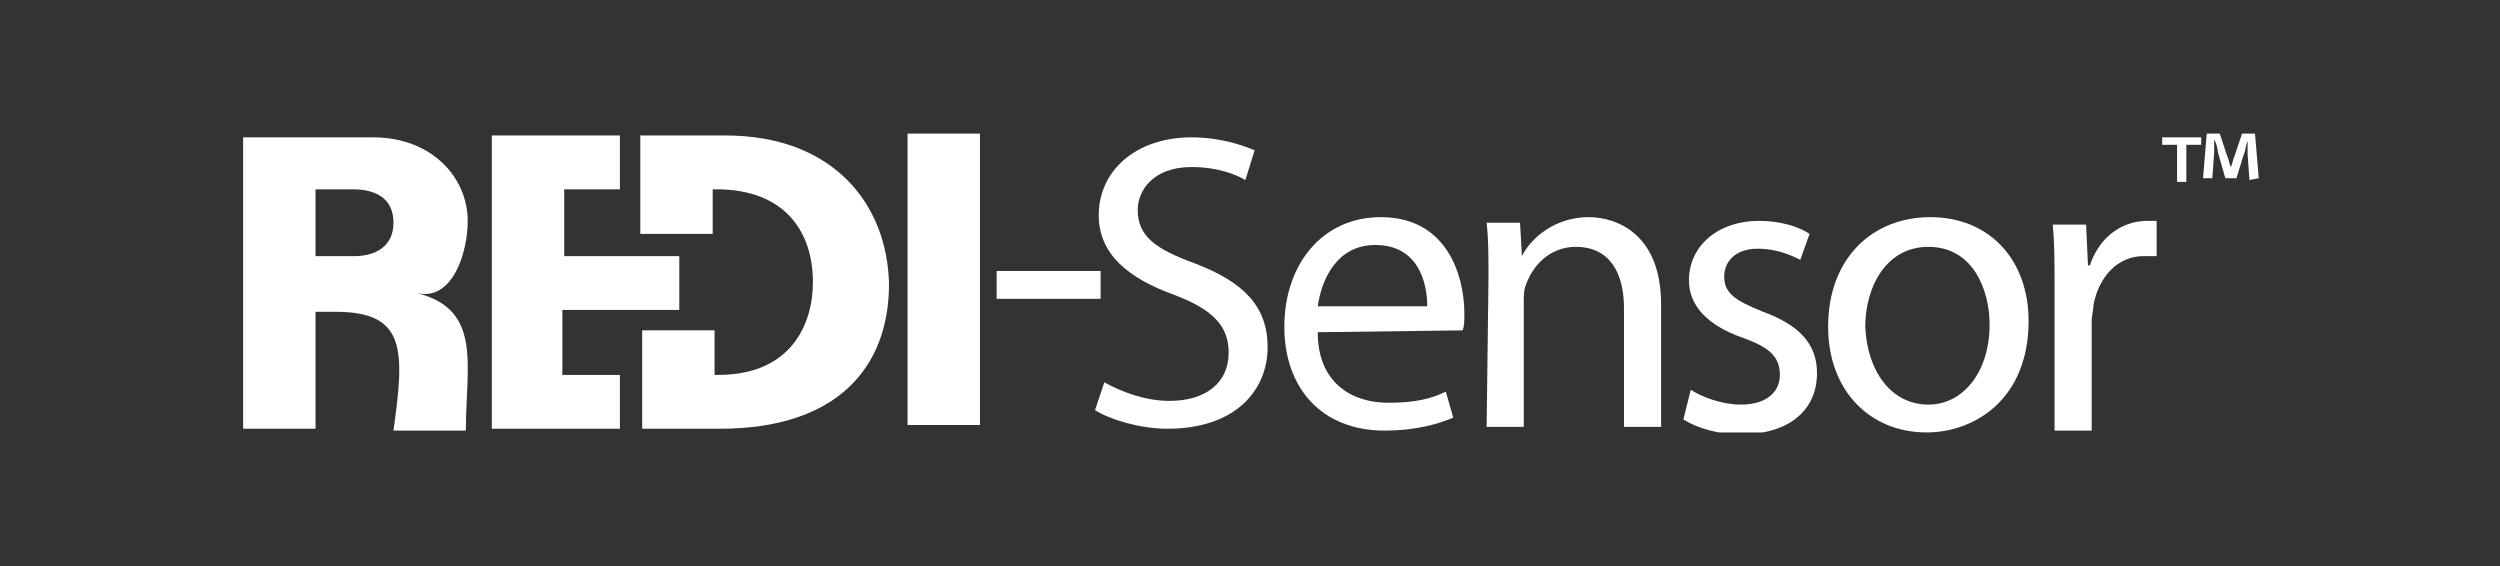
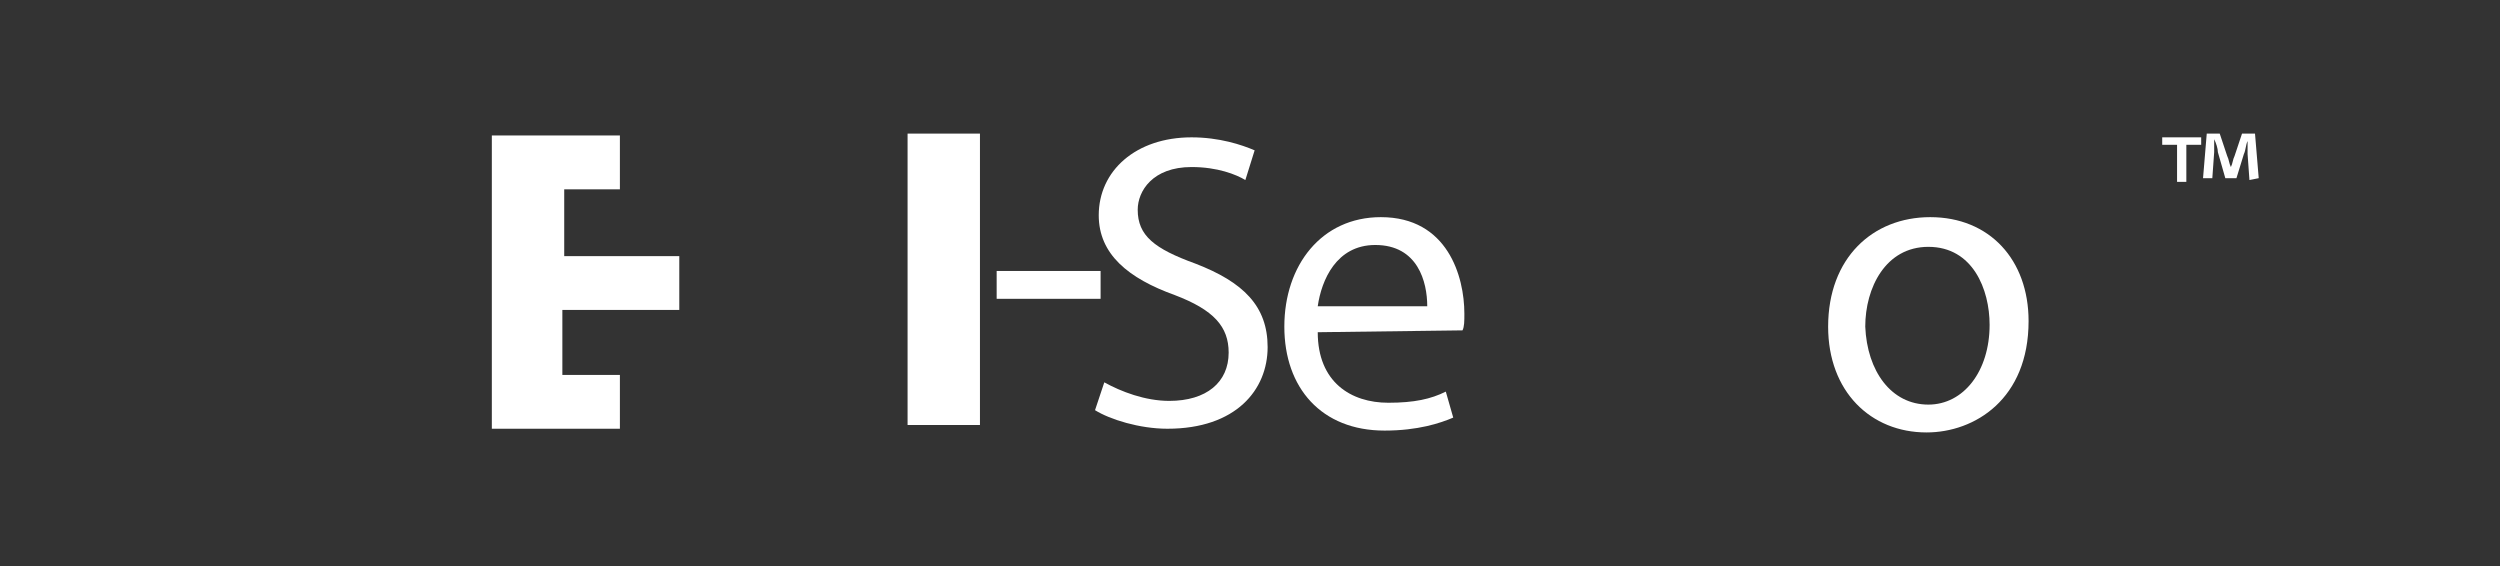
<svg xmlns="http://www.w3.org/2000/svg" xmlns:xlink="http://www.w3.org/1999/xlink" version="1.1" id="Layer_1" x="0px" y="0px" viewBox="0 0 134.7 30.5" style="enable-background:new 0 0 134.7 30.5;" xml:space="preserve">
  <rect x="0" y="0" width="134.7" height="30.5" fill="#333333" stroke="none" />
  <style type="text/css">
	.st0{clip-path:url(#SVGID_2_);}
	.st1{clip-path:url(#SVGID_4_);fill:#FFFFFF;}
	.st2{clip-path:url(#SVGID_6_);fill:#FFFFFF;}
	.st3{clip-path:url(#SVGID_8_);fill:#FFFFFF;}
	.st4{clip-path:url(#SVGID_10_);fill:#FFFFFF;}
	.st5{clip-path:url(#SVGID_12_);fill:#FFFFFF;}
	.st6{clip-path:url(#SVGID_14_);fill:#FFFFFF;}
	.st7{clip-path:url(#SVGID_16_);fill:#FFFFFF;}
	.st8{clip-path:url(#SVGID_18_);fill:#FFFFFF;}
	.st9{clip-path:url(#SVGID_20_);fill:#FFFFFF;}
	.st10{clip-path:url(#SVGID_22_);fill:#FFFFFF;}
	.st11{clip-path:url(#SVGID_24_);fill:#FFFFFF;}
	.st12{clip-path:url(#SVGID_26_);fill:#FFFFFF;}
</style>
  <g>
    <g>
      <g>
        <g>
          <g>
            <defs>
              <rect id="SVGID_1_" x="13.1" y="7.2" width="108.6" height="16.1" />
            </defs>
            <clipPath id="SVGID_2_">
              <use xlink:href="#SVGID_1_" style="overflow:visible;" />
            </clipPath>
            <g class="st0">
              <g>
                <g>
                  <g>
                    <defs>
                      <rect id="SVGID_3_" x="13.1" y="7.2" width="108.6" height="16.1" />
                    </defs>
                    <clipPath id="SVGID_4_">
                      <use xlink:href="#SVGID_3_" style="overflow:visible;" />
                    </clipPath>
-                     <path class="st1" d="M39.1,7.3h-4.6v5.3h3.9v-2.4h0.2c3.7,0,5.2,2.3,5.2,5c0,2.3-1.2,5-5.1,5h-0.2v-2.4h-3.9v5.3h4.2           c6.3,0,9.1-3.3,9.1-7.8C47.8,10.9,44.8,7.3,39.1,7.3" />
                  </g>
                </g>
              </g>
              <g>
                <g>
                  <g>
                    <defs>
                      <rect id="SVGID_5_" x="13.1" y="7.2" width="108.6" height="16.1" />
                    </defs>
                    <clipPath id="SVGID_6_">
                      <use xlink:href="#SVGID_5_" style="overflow:visible;" />
                    </clipPath>
                    <path class="st2" d="M36.6,16.7v-2.9h-6.2v-3.6h2.5c0.2,0,0.3,0,0.5,0V7.3h-6.9v15.8H33c0.1,0,0.3,0,0.4,0v-2.9           c-0.1,0-0.3,0-0.5,0h-2.6v-3.5H36.6L36.6,16.7z" />
                  </g>
                </g>
              </g>
              <g>
                <g>
                  <g>
                    <defs>
-                       <rect id="SVGID_7_" x="13.1" y="7.2" width="108.6" height="16.1" />
-                     </defs>
+                       </defs>
                    <clipPath id="SVGID_8_">
                      <use xlink:href="#SVGID_7_" style="overflow:visible;" />
                    </clipPath>
                    <path class="st3" d="M20.1,7.4c3.2,0,5.1,2.2,5.1,4.5c0,1.7-0.8,4.3-2.7,3.9c3.5,0.9,2.6,3.9,2.6,7.4h-3.9           c0.6-4.3,0.7-6.4-3.1-6.4H17v6.3h-3.9V7.4H20.1z M17,13.8h2.1c1.1,0,2.1-0.5,2.1-1.8c0-1.2-0.8-1.8-2.2-1.8h-2V13.8           L17,13.8z" />
                  </g>
                </g>
              </g>
              <g>
                <g>
                  <g>
                    <defs>
                      <rect id="SVGID_9_" x="13.1" y="7.2" width="108.6" height="16.1" />
                    </defs>
                    <clipPath id="SVGID_10_">
                      <use xlink:href="#SVGID_9_" style="overflow:visible;" />
                    </clipPath>
                    <rect x="48.9" y="7.2" class="st4" width="3.9" height="15.7" />
                  </g>
                </g>
              </g>
              <g>
                <g>
                  <g>
                    <defs>
                      <rect id="SVGID_11_" x="13.1" y="7.2" width="108.6" height="16.1" />
                    </defs>
                    <clipPath id="SVGID_12_">
                      <use xlink:href="#SVGID_11_" style="overflow:visible;" />
                    </clipPath>
                    <rect x="53.7" y="14.6" class="st5" width="5.6" height="1.5" />
                  </g>
                </g>
              </g>
              <g>
                <g>
                  <g>
                    <defs>
                      <rect id="SVGID_13_" x="13.1" y="7.2" width="108.6" height="16.1" />
                    </defs>
                    <clipPath id="SVGID_14_">
                      <use xlink:href="#SVGID_13_" style="overflow:visible;" />
                    </clipPath>
                    <path class="st6" d="M59.5,20.6c0.9,0.5,2.2,1,3.5,1c2,0,3.2-1,3.2-2.6c0-1.4-0.8-2.3-2.9-3.1c-2.5-0.9-4.1-2.2-4.1-4.3           c0-2.4,2-4.2,5-4.2c1.5,0,2.7,0.4,3.4,0.7l-0.5,1.6C66.6,9.4,65.6,9,64.2,9c-2.1,0-2.9,1.3-2.9,2.3c0,1.4,0.9,2.1,3.1,2.9           c2.6,1,3.9,2.3,3.9,4.5c0,2.3-1.7,4.4-5.4,4.4c-1.5,0-3.1-0.5-3.9-1L59.5,20.6z" />
                  </g>
                </g>
              </g>
              <g>
                <g>
                  <g>
                    <defs>
                      <rect id="SVGID_15_" x="13.1" y="7.2" width="108.6" height="16.1" />
                    </defs>
                    <clipPath id="SVGID_16_">
                      <use xlink:href="#SVGID_15_" style="overflow:visible;" />
                    </clipPath>
                    <path class="st7" d="M71,17.9c0,2.7,1.8,3.8,3.8,3.8c1.4,0,2.3-0.2,3.1-0.6l0.4,1.4c-0.7,0.3-1.9,0.7-3.7,0.7           c-3.4,0-5.4-2.3-5.4-5.6s2-5.9,5.2-5.9c3.6,0,4.5,3.2,4.5,5.2c0,0.4,0,0.7-0.1,0.9L71,17.9L71,17.9z M76.9,16.5           c0-1.3-0.5-3.3-2.8-3.3c-2.1,0-2.9,1.9-3.1,3.3H76.9z" />
                  </g>
                </g>
              </g>
              <g>
                <g>
                  <g>
                    <defs>
                      <rect id="SVGID_17_" x="13.1" y="7.2" width="108.6" height="16.1" />
                    </defs>
                    <clipPath id="SVGID_18_">
                      <use xlink:href="#SVGID_17_" style="overflow:visible;" />
                    </clipPath>
-                     <path class="st8" d="M80.2,15c0-1.2,0-2.1-0.1-3h1.8l0.1,1.8l0,0c0.5-1,1.8-2.1,3.6-2.1c1.5,0,3.9,0.9,3.9,4.7V23h-2v-6.4           c0-1.8-0.7-3.3-2.6-3.3c-1.3,0-2.3,0.9-2.7,2.1c-0.1,0.2-0.1,0.6-0.1,0.9V23h-2L80.2,15L80.2,15z" />
                  </g>
                </g>
              </g>
              <g>
                <g>
                  <g>
                    <defs>
-                       <rect id="SVGID_19_" x="13.1" y="7.2" width="108.6" height="16.1" />
-                     </defs>
+                       </defs>
                    <clipPath id="SVGID_20_">
                      <use xlink:href="#SVGID_19_" style="overflow:visible;" />
                    </clipPath>
-                     <path class="st9" d="M91.1,21c0.6,0.4,1.7,0.8,2.7,0.8c1.4,0,2.1-0.7,2.1-1.6c0-1-0.6-1.5-2-2c-2-0.7-2.9-1.8-2.9-3.1           c0-1.8,1.5-3.2,3.8-3.2c1.1,0,2.1,0.3,2.7,0.7L97,14c-0.4-0.2-1.2-0.6-2.3-0.6c-1.2,0-1.8,0.7-1.8,1.5           c0,0.9,0.6,1.3,2.1,1.9c1.9,0.7,2.9,1.7,2.9,3.3c0,2-1.5,3.3-4.1,3.3c-1.2,0-2.3-0.3-3.1-0.8L91.1,21z" />
+                     <path class="st9" d="M91.1,21c0.6,0.4,1.7,0.8,2.7,0.8c1.4,0,2.1-0.7,2.1-1.6c0-1-0.6-1.5-2-2c-2-0.7-2.9-1.8-2.9-3.1           c0-1.8,1.5-3.2,3.8-3.2c1.1,0,2.1,0.3,2.7,0.7L97,14c-0.4-0.2-1.2-0.6-2.3-0.6c0,0.9,0.6,1.3,2.1,1.9c1.9,0.7,2.9,1.7,2.9,3.3c0,2-1.5,3.3-4.1,3.3c-1.2,0-2.3-0.3-3.1-0.8L91.1,21z" />
                  </g>
                </g>
              </g>
              <g>
                <g>
                  <g>
                    <defs>
                      <rect id="SVGID_21_" x="13.1" y="7.2" width="108.6" height="16.1" />
                    </defs>
                    <clipPath id="SVGID_22_">
                      <use xlink:href="#SVGID_21_" style="overflow:visible;" />
                    </clipPath>
                    <path class="st10" d="M103.8,23.3c-3,0-5.3-2.2-5.3-5.7c0-3.7,2.4-5.9,5.5-5.9c3.2,0,5.3,2.3,5.3,5.6           C109.3,21.5,106.4,23.3,103.8,23.3L103.8,23.3z M103.9,21.8c1.9,0,3.3-1.8,3.3-4.3c0-1.9-0.9-4.2-3.3-4.2           c-2.3,0-3.4,2.2-3.4,4.3C100.6,20,101.9,21.8,103.9,21.8L103.9,21.8z" />
                  </g>
                </g>
              </g>
              <g>
                <g>
                  <g>
                    <defs>
-                       <rect id="SVGID_23_" x="13.1" y="7.2" width="108.6" height="16.1" />
-                     </defs>
+                       </defs>
                    <clipPath id="SVGID_24_">
                      <use xlink:href="#SVGID_23_" style="overflow:visible;" />
                    </clipPath>
                    <path class="st11" d="M110.7,15.5c0-1.3,0-2.4-0.1-3.4h1.8l0.1,2.2h0.1c0.5-1.5,1.7-2.4,3.1-2.4c0.2,0,0.4,0,0.5,0v1.9           c-0.2,0-0.4,0-0.7,0c-1.4,0-2.4,1.1-2.7,2.6c0,0.3-0.1,0.6-0.1,0.9v5.9h-2L110.7,15.5L110.7,15.5z" />
                  </g>
                </g>
              </g>
              <g>
                <g>
                  <g>
                    <defs>
                      <rect id="SVGID_25_" x="13.1" y="7.2" width="108.6" height="16.1" />
                    </defs>
                    <clipPath id="SVGID_26_">
                      <use xlink:href="#SVGID_25_" style="overflow:visible;" />
                    </clipPath>
                    <path class="st12" d="M118.6,7.4v0.4h-0.8v2h-0.5v-2h-0.8V7.4H118.6z M121.2,9.7l-0.1-1.4c0-0.2,0-0.4,0-0.7l0,0           c-0.1,0.2-0.1,0.5-0.2,0.7l-0.4,1.3h-0.6l-0.4-1.4c0-0.2-0.1-0.5-0.2-0.7l0,0c0,0.2,0,0.4,0,0.7l-0.1,1.4h-0.5l0.2-2.4h0.7           l0.4,1.2c0.1,0.2,0.1,0.4,0.2,0.6l0,0c0.1-0.2,0.1-0.4,0.2-0.6l0.4-1.2h0.7l0.2,2.4L121.2,9.7L121.2,9.7z" />
                  </g>
                </g>
              </g>
            </g>
          </g>
        </g>
      </g>
    </g>
  </g>
</svg>